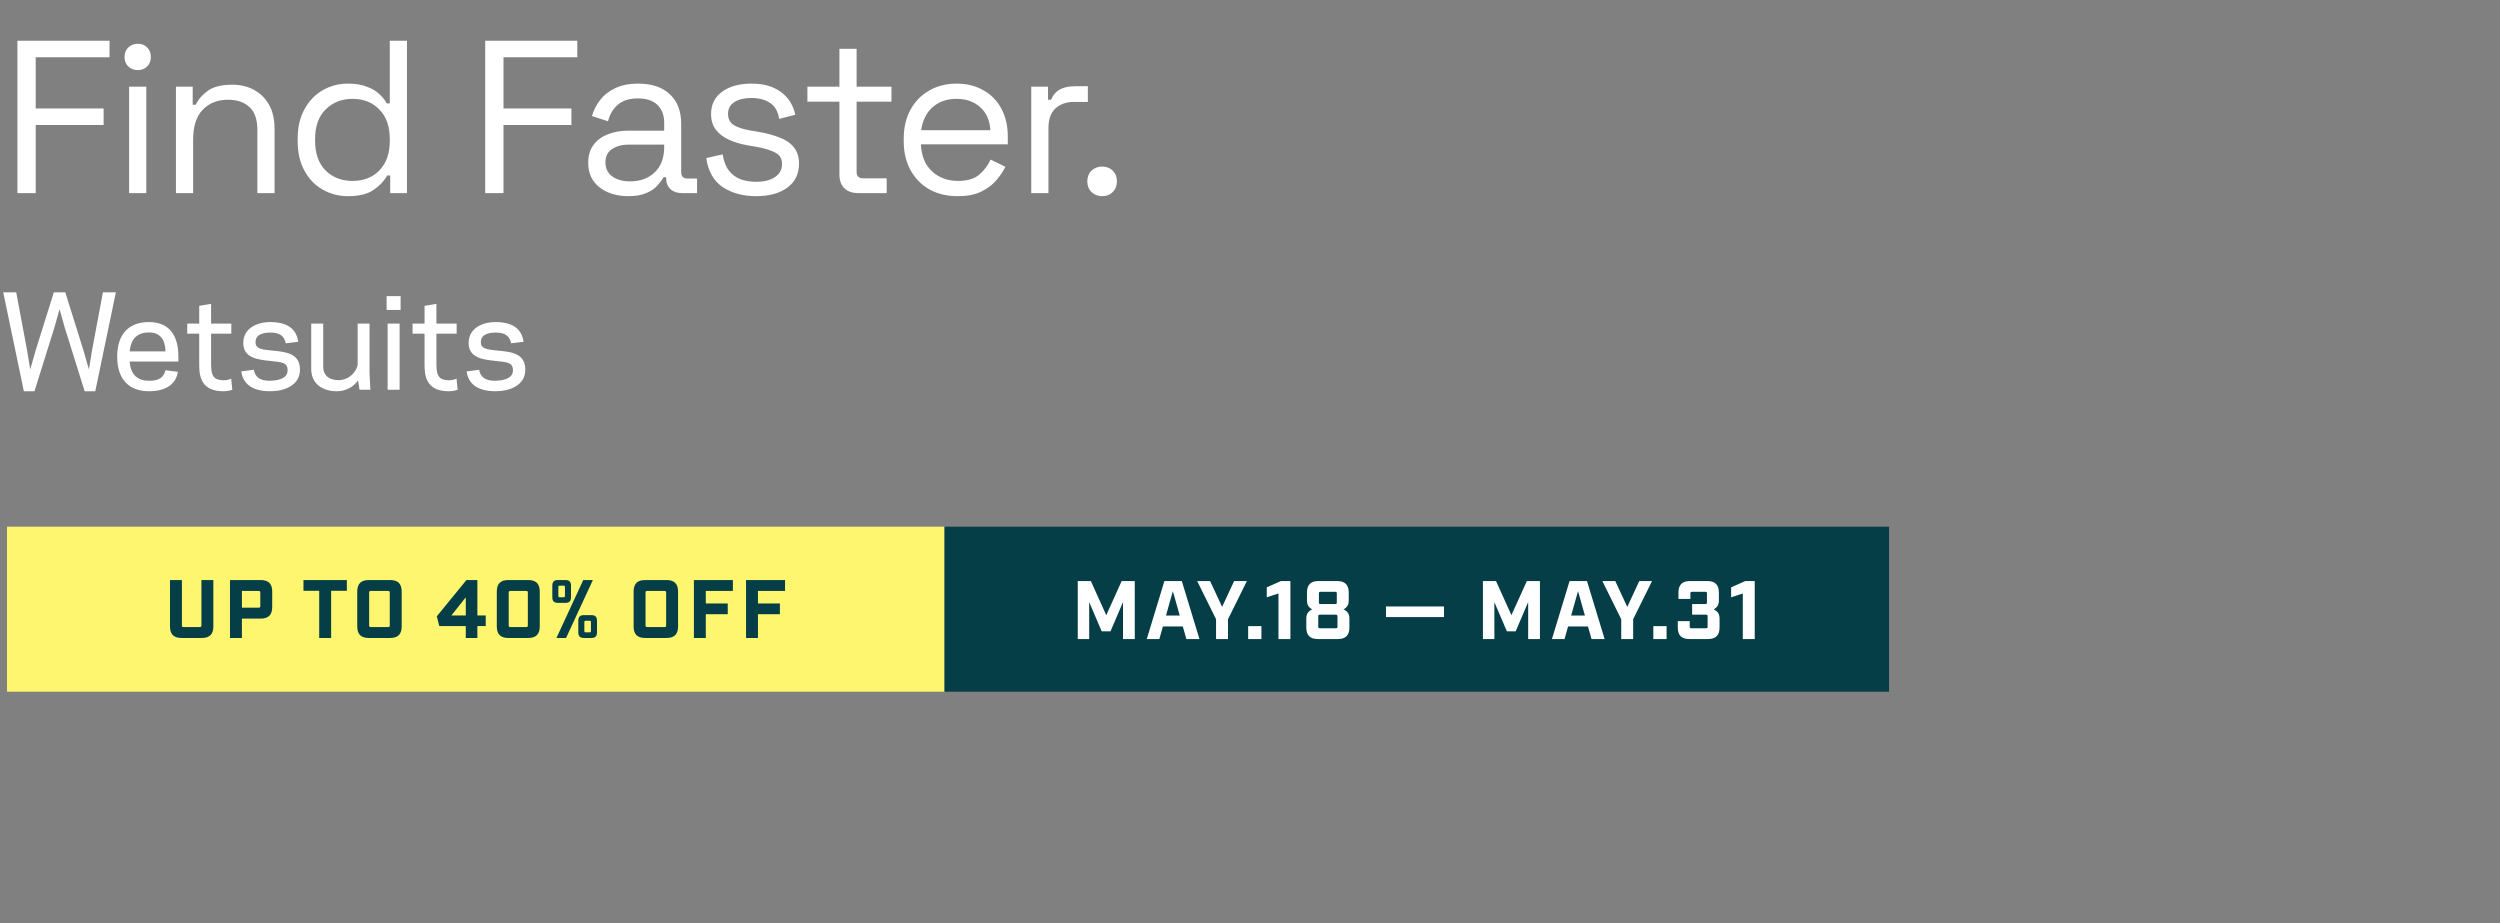
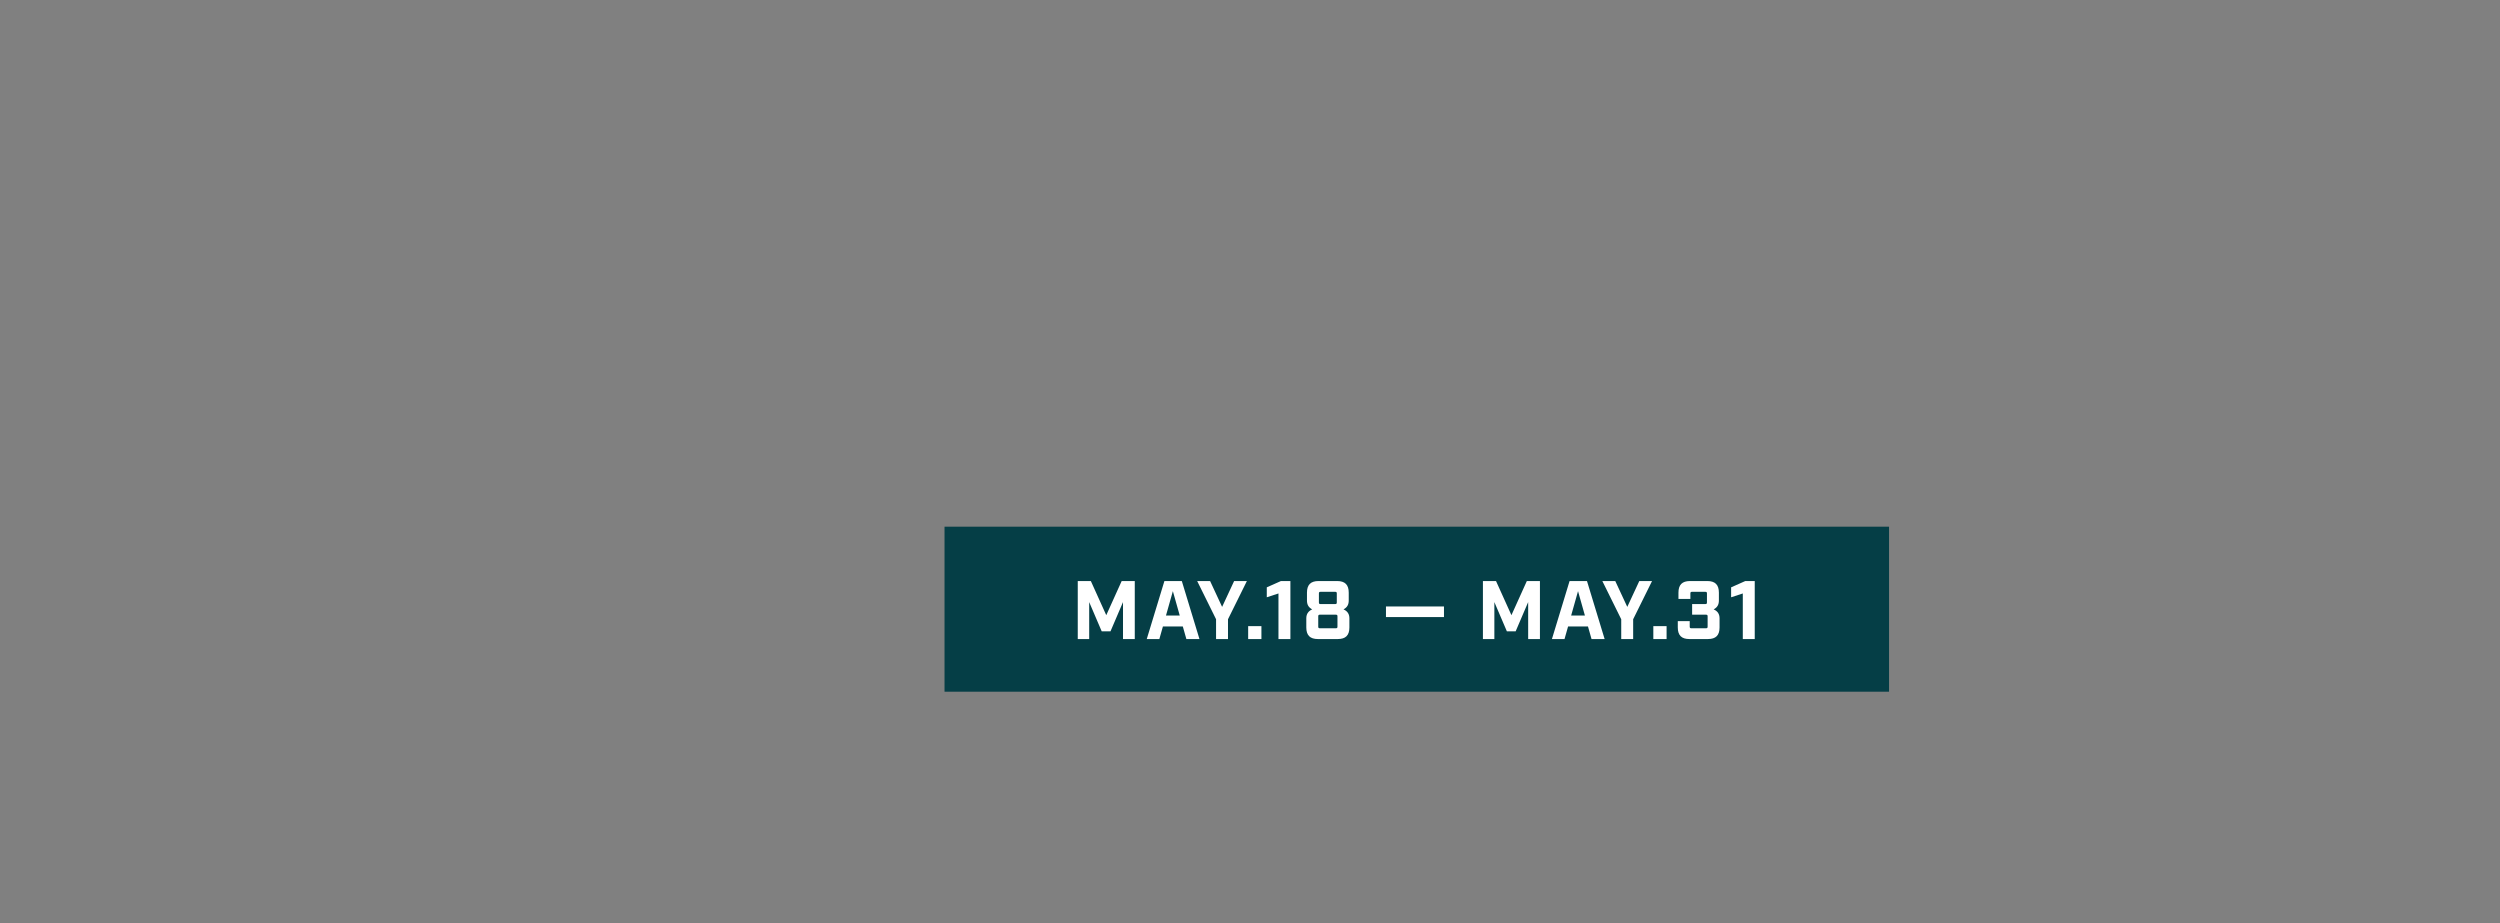
<svg xmlns="http://www.w3.org/2000/svg" width="712" height="263" viewBox="0 0 712 263" fill="none">
  <rect x="0" y="0" width="712" height="263" fill="#808080" stroke="none" />
-   <path d="M4.96 55V11.6H31.186V16.312H10.168V30.882H29.512V35.594H10.168V55H4.96ZM36.768 55V24.682H41.666V55H36.768ZM39.248 19.97C38.174 19.97 37.264 19.619 36.52 18.916C35.818 18.213 35.466 17.325 35.466 16.25C35.466 15.134 35.818 14.225 36.52 13.522C37.264 12.819 38.174 12.468 39.248 12.468C40.323 12.468 41.212 12.819 41.914 13.522C42.617 14.225 42.968 15.134 42.968 16.25C42.968 17.325 42.617 18.213 41.914 18.916C41.212 19.619 40.323 19.97 39.248 19.97ZM50.106 55V24.682H54.88V29.828H55.748C56.409 28.381 57.525 27.079 59.096 25.922C60.708 24.723 63.064 24.124 66.164 24.124C68.437 24.124 70.462 24.599 72.24 25.55C74.058 26.501 75.505 27.906 76.58 29.766C77.654 31.626 78.192 33.92 78.192 36.648V55H73.294V37.02C73.294 34.003 72.529 31.812 71 30.448C69.512 29.084 67.486 28.402 64.924 28.402C61.989 28.402 59.592 29.353 57.732 31.254C55.913 33.155 55.004 35.987 55.004 39.748V55H50.106ZM99.103 55.868C96.499 55.868 94.102 55.248 91.911 54.008C89.721 52.768 87.984 50.97 86.703 48.614C85.422 46.258 84.781 43.468 84.781 40.244V39.438C84.781 36.214 85.422 33.445 86.703 31.13C87.984 28.774 89.7 26.976 91.849 25.736C94.04 24.455 96.458 23.814 99.103 23.814C101.211 23.814 102.988 24.103 104.435 24.682C105.923 25.219 107.122 25.922 108.031 26.79C108.94 27.617 109.643 28.505 110.139 29.456H111.007V11.6H115.905V55H111.131V49.978H110.263C109.436 51.507 108.155 52.871 106.419 54.07C104.683 55.269 102.244 55.868 99.103 55.868ZM100.405 51.528C103.546 51.528 106.088 50.536 108.031 48.552C110.015 46.527 111.007 43.716 111.007 40.12V39.562C111.007 35.966 110.015 33.176 108.031 31.192C106.088 29.167 103.546 28.154 100.405 28.154C97.305 28.154 94.743 29.167 92.717 31.192C90.733 33.176 89.741 35.966 89.741 39.562V40.12C89.741 43.716 90.733 46.527 92.717 48.552C94.743 50.536 97.305 51.528 100.405 51.528ZM138.187 55V11.6H164.413V16.312H143.395V30.882H162.739V35.594H143.395V55H138.187ZM178.872 55.868C176.764 55.868 174.842 55.496 173.106 54.752C171.37 54.008 170.006 52.933 169.014 51.528C168.022 50.123 167.526 48.407 167.526 46.382C167.526 44.315 168.022 42.621 169.014 41.298C170.006 39.934 171.37 38.921 173.106 38.26C174.842 37.557 176.785 37.206 178.934 37.206H189.164V34.974C189.164 32.825 188.523 31.13 187.242 29.89C186.002 28.65 184.142 28.03 181.662 28.03C179.223 28.03 177.322 28.629 175.958 29.828C174.594 30.985 173.664 32.556 173.168 34.54L168.58 33.052C169.076 31.357 169.861 29.828 170.936 28.464C172.011 27.059 173.437 25.943 175.214 25.116C177.033 24.248 179.203 23.814 181.724 23.814C185.609 23.814 188.627 24.827 190.776 26.852C192.925 28.836 194 31.647 194 35.284V48.986C194 50.226 194.579 50.846 195.736 50.846H198.526V55H194.248C192.884 55 191.789 54.628 190.962 53.884C190.135 53.099 189.722 52.065 189.722 50.784V50.474H188.978C188.523 51.259 187.903 52.086 187.118 52.954C186.374 53.781 185.341 54.463 184.018 55C182.695 55.579 180.98 55.868 178.872 55.868ZM179.43 51.652C182.323 51.652 184.659 50.805 186.436 49.11C188.255 47.374 189.164 44.956 189.164 41.856V41.174H179.12C177.177 41.174 175.565 41.608 174.284 42.476C173.044 43.303 172.424 44.563 172.424 46.258C172.424 47.953 173.065 49.275 174.346 50.226C175.669 51.177 177.363 51.652 179.43 51.652ZM215.346 55.868C211.585 55.868 208.402 55 205.798 53.264C203.235 51.528 201.685 48.779 201.148 45.018L205.798 43.964C206.129 45.948 206.749 47.519 207.658 48.676C208.567 49.792 209.683 50.598 211.006 51.094C212.37 51.549 213.817 51.776 215.346 51.776C217.619 51.776 219.417 51.321 220.74 50.412C222.063 49.503 222.724 48.283 222.724 46.754C222.724 45.183 222.083 44.088 220.802 43.468C219.562 42.807 217.847 42.269 215.656 41.856L213.114 41.422C211.171 41.091 209.394 40.575 207.782 39.872C206.17 39.169 204.889 38.219 203.938 37.02C202.987 35.821 202.512 34.313 202.512 32.494C202.512 29.766 203.566 27.637 205.674 26.108C207.782 24.579 210.572 23.814 214.044 23.814C217.475 23.814 220.244 24.599 222.352 26.17C224.501 27.699 225.886 29.869 226.506 32.68L221.918 33.858C221.546 31.667 220.657 30.138 219.252 29.27C217.847 28.361 216.111 27.906 214.044 27.906C211.977 27.906 210.345 28.299 209.146 29.084C207.947 29.828 207.348 30.944 207.348 32.432C207.348 33.879 207.906 34.953 209.022 35.656C210.179 36.317 211.709 36.813 213.61 37.144L216.152 37.578C218.301 37.95 220.223 38.467 221.918 39.128C223.654 39.748 225.018 40.657 226.01 41.856C227.043 43.055 227.56 44.625 227.56 46.568C227.56 49.544 226.444 51.838 224.212 53.45C222.021 55.062 219.066 55.868 215.346 55.868ZM244.461 55C242.725 55 241.382 54.525 240.431 53.574C239.522 52.623 239.067 51.321 239.067 49.668V28.96H229.953V24.682H239.067V13.894H243.965V24.682H253.885V28.96H243.965V48.924C243.965 50.164 244.564 50.784 245.763 50.784H252.521V55H244.461ZM272.757 55.868C269.698 55.868 267.012 55.227 264.697 53.946C262.382 52.623 260.584 50.784 259.303 48.428C258.022 46.072 257.381 43.344 257.381 40.244V39.5C257.381 36.359 258.022 33.61 259.303 31.254C260.584 28.898 262.362 27.079 264.635 25.798C266.908 24.475 269.512 23.814 272.447 23.814C275.299 23.814 277.82 24.434 280.011 25.674C282.202 26.873 283.917 28.609 285.157 30.882C286.397 33.155 287.017 35.821 287.017 38.88V41.112H262.279C262.403 44.377 263.457 46.94 265.441 48.8C267.425 50.619 269.905 51.528 272.881 51.528C275.485 51.528 277.49 50.929 278.895 49.73C280.3 48.531 281.375 47.105 282.119 45.452L286.335 47.498C285.715 48.779 284.847 50.061 283.731 51.342C282.656 52.623 281.23 53.698 279.453 54.566C277.717 55.434 275.485 55.868 272.757 55.868ZM262.341 37.082H282.057C281.892 34.271 280.92 32.081 279.143 30.51C277.407 28.939 275.175 28.154 272.447 28.154C269.678 28.154 267.404 28.939 265.627 30.51C263.85 32.081 262.754 34.271 262.341 37.082ZM293.7 55V24.682H298.474V28.402H299.342C299.88 27.079 300.706 26.108 301.822 25.488C302.938 24.868 304.406 24.558 306.224 24.558H309.82V29.022H305.914C303.724 29.022 301.946 29.642 300.582 30.882C299.26 32.081 298.598 33.961 298.598 36.524V55H293.7ZM313.881 55.868C312.683 55.868 311.67 55.475 310.843 54.69C310.058 53.905 309.665 52.892 309.665 51.652C309.665 50.412 310.058 49.399 310.843 48.614C311.67 47.829 312.683 47.436 313.881 47.436C315.121 47.436 316.134 47.829 316.919 48.614C317.705 49.399 318.097 50.412 318.097 51.652C318.097 52.892 317.705 53.905 316.919 54.69C316.134 55.475 315.121 55.868 313.881 55.868Z" fill="white" />
-   <rect x="2" y="150" width="267" height="47" fill="#FDF66E" />
-   <path d="M51.712 181.696C49.473 181.696 48.412 180.635 48.412 178.396V165.194H51.807V178.113C51.807 178.466 51.925 178.584 52.278 178.584H56.899C57.252 178.584 57.37 178.466 57.37 178.113V165.194H60.765V178.396C60.765 180.635 59.704 181.696 57.464 181.696H51.712ZM65.502 181.696V165.194H74.225C76.464 165.194 77.525 166.255 77.525 168.495V172.879C77.525 175.119 76.464 176.18 74.225 176.18H68.897V181.696H65.502ZM68.897 173.068H73.659C74.012 173.068 74.13 172.95 74.13 172.596V168.778C74.13 168.424 74.012 168.306 73.659 168.306H68.897V173.068ZM90.91 181.696V168.259H86.431V165.194H98.783V168.259H94.304V181.696H90.91ZM105.042 181.696C102.803 181.696 101.742 180.635 101.742 178.396V168.495C101.742 166.255 102.803 165.194 105.042 165.194H111.1C113.34 165.194 114.401 166.255 114.401 168.495V178.396C114.401 180.635 113.34 181.696 111.1 181.696H105.042ZM105.608 178.584H110.535C110.888 178.584 111.006 178.466 111.006 178.113V168.778C111.006 168.424 110.888 168.306 110.535 168.306H105.608C105.254 168.306 105.136 168.424 105.136 168.778V178.113C105.136 178.466 105.254 178.584 105.608 178.584ZM132.655 181.696V178.301H125.112L124.405 175.52L132.844 165.194H135.956V175.284H138.336V178.301H135.956V181.696H132.655ZM128.553 175.284H132.655V170.121L128.553 175.284ZM144.79 181.696C142.551 181.696 141.49 180.635 141.49 178.396V168.495C141.49 166.255 142.551 165.194 144.79 165.194H150.424C152.664 165.194 153.724 166.255 153.724 168.495V178.396C153.724 180.635 152.664 181.696 150.424 181.696H144.79ZM145.356 178.584H149.858C150.212 178.584 150.33 178.466 150.33 178.113V168.778C150.33 168.424 150.212 168.306 149.858 168.306H145.356C145.002 168.306 144.884 168.424 144.884 168.778V178.113C144.884 178.466 145.002 178.584 145.356 178.584ZM158.948 171.701C157.793 171.701 157.298 171.206 157.298 170.05V166.844C157.298 165.666 157.769 165.194 158.948 165.194H160.975C162.154 165.194 162.625 165.666 162.625 166.844V170.05C162.625 171.229 162.154 171.701 160.975 171.701H158.948ZM158.476 181.696L166.114 165.194H168.849L161.211 181.696H158.476ZM159.443 170.098H160.48C160.81 170.098 160.904 170.003 160.904 169.673V167.222C160.904 166.892 160.81 166.797 160.48 166.797H159.443C159.113 166.797 159.019 166.892 159.019 167.222V169.673C159.019 170.003 159.113 170.098 159.443 170.098ZM166.35 181.696C165.195 181.696 164.7 181.201 164.7 180.046V176.84C164.7 175.661 165.171 175.19 166.35 175.19H168.377C169.556 175.19 170.027 175.661 170.027 176.84V180.046C170.027 181.224 169.556 181.696 168.377 181.696H166.35ZM166.845 180.093H167.882C168.212 180.093 168.306 179.999 168.306 179.668V177.217C168.306 176.887 168.212 176.793 167.882 176.793H166.845C166.515 176.793 166.421 176.887 166.421 177.217V179.668C166.421 179.999 166.515 180.093 166.845 180.093ZM183.755 181.696C181.516 181.696 180.455 180.635 180.455 178.396V168.495C180.455 166.255 181.516 165.194 183.755 165.194H189.814C192.053 165.194 193.114 166.255 193.114 168.495V178.396C193.114 180.635 192.053 181.696 189.814 181.696H183.755ZM184.321 178.584H189.248C189.602 178.584 189.72 178.466 189.72 178.113V168.778C189.72 168.424 189.602 168.306 189.248 168.306H184.321C183.968 168.306 183.85 168.424 183.85 168.778V178.113C183.85 178.466 183.968 178.584 184.321 178.584ZM197.62 181.696V165.194H208.723V168.306H201.014V171.866H207.261V174.93H201.014V181.696H197.62ZM212.473 181.696V165.194H223.576V168.306H215.868V171.866H222.114V174.93H215.868V181.696H212.473Z" fill="#053E46" />
  <rect x="269" y="150" width="269" height="47" fill="#053E46" />
  <path d="M306.945 182V165.48H310.674L315.063 175.203L319.453 165.48H323.182V182H319.831V171.474L316.267 179.805H313.765L310.202 171.474V182H306.945ZM337.878 182L336.863 178.413H331.199L330.184 182H326.597L331.624 165.48H336.58L341.606 182H337.878ZM332.072 175.298H335.99L334.031 168.359L332.072 175.298ZM346.335 182V176.36L340.954 165.48H344.636L348.058 172.843L351.48 165.48H355.114L349.733 176.36V182H346.335ZM355.477 182V178.318H359.253V182H355.477ZM364.107 182V169.02L360.779 170.106V167.274L364.815 165.48H367.505V182H364.107ZM375.34 182C373.098 182 372.036 180.938 372.036 178.696V176.1C372.036 174.944 372.532 174.07 373.712 173.551C372.626 172.961 372.225 172.159 372.225 171.002V168.784C372.225 166.542 373.287 165.48 375.529 165.48H380.816C383.058 165.48 384.12 166.542 384.12 168.784V171.002C384.12 172.159 383.718 172.961 382.633 173.551C383.813 174.07 384.308 174.944 384.308 176.1V178.696C384.308 180.938 383.246 182 381.004 182H375.34ZM376.096 172.041H380.249C380.603 172.041 380.721 171.923 380.721 171.569V169.02C380.721 168.666 380.603 168.548 380.249 168.548H376.096C375.742 168.548 375.624 168.666 375.624 169.02V171.569C375.624 171.923 375.742 172.041 376.096 172.041ZM375.907 178.932H380.438C380.792 178.932 380.91 178.814 380.91 178.46V175.534C380.91 175.18 380.792 175.062 380.438 175.062H375.907C375.553 175.062 375.435 175.18 375.435 175.534V178.46C375.435 178.814 375.553 178.932 375.907 178.932ZM394.724 175.746V172.725H411.244V175.746H394.724ZM422.336 182V165.48H426.065L430.455 175.203L434.844 165.48H438.573V182H435.222V171.474L431.658 179.805H429.157L425.593 171.474V182H422.336ZM453.269 182L452.254 178.413H446.59L445.575 182H441.988L447.015 165.48H451.971L456.998 182H453.269ZM447.463 175.298H451.381L449.422 168.359L447.463 175.298ZM461.726 182V176.36L456.345 165.48H460.027L463.449 172.843L466.871 165.48H470.505L465.124 176.36V182H461.726ZM470.868 182V178.318H474.644V182H470.868ZM481.138 182C478.896 182 477.834 180.938 477.834 178.696V176.902H481.233V178.46C481.233 178.814 481.351 178.932 481.705 178.932H485.858C486.212 178.932 486.33 178.814 486.33 178.46V175.534C486.33 175.18 486.212 175.062 485.858 175.062H481.917V172.041H485.669C486.023 172.041 486.141 171.923 486.141 171.569V169.02C486.141 168.666 486.023 168.548 485.669 168.548H481.893C481.539 168.548 481.421 168.666 481.421 169.02V170.578H478.023V168.784C478.023 166.542 479.085 165.48 481.327 165.48H486.236C488.478 165.48 489.54 166.542 489.54 168.784V171.002C489.54 172.159 489.139 172.961 488.053 173.551C489.233 174.07 489.729 174.944 489.729 176.1V178.696C489.729 180.938 488.667 182 486.425 182H481.138ZM496.35 182V169.02L493.022 170.106V167.274L497.058 165.48H499.748V182H496.35Z" fill="white" />
-   <path d="M18.456 93.362L16.962 88.064L15.469 93.362L9.815 111.427H6.792L0.925 83.263H4.623L7.681 99.621L8.606 105.204L10.206 99.621L15.326 83.263H18.598L23.719 99.621L25.319 105.204L26.244 99.621L29.302 83.263H33L27.133 111.427H24.11L18.456 93.362ZM50.799 102.963H36.931C37.179 106.804 39.278 108.44 42.407 108.44C45.465 108.511 46.71 107.302 47.101 105.453L50.657 105.879C50.23 108.866 47.883 111.427 42.442 111.427C36.824 111.427 33.374 108.12 33.374 101.577C33.374 95.033 36.824 91.726 42.336 91.726C48.061 91.726 50.799 95.282 50.799 101.541V102.963ZM42.371 94.678C39.313 94.678 37.215 96.349 36.966 100.083H47.136C47.065 96.598 45.501 94.642 42.371 94.678ZM53.325 95.033V92.153H56.739V87.103L60.117 86.534V92.153H65.878V95.033H60.117V103.923C60.117 107.48 61.255 108.262 63.673 108.297C64.633 108.333 65.451 108.013 65.842 107.835L66.162 111C65.593 111.213 64.598 111.427 63.602 111.427C57.841 111.427 56.739 107.871 56.739 104.137V95.033H53.325ZM76.899 108.44C79.388 108.369 81.913 107.764 81.913 105.453C81.913 103.141 80.099 103.141 76.863 102.786C73.627 102.43 69.289 102.039 69.289 97.7C69.289 93.326 73.449 91.726 76.899 91.726C82.055 91.726 84.438 93.824 84.935 97.345L81.379 97.772C80.988 95.78 79.779 94.678 76.899 94.713C75.05 94.749 72.774 95.176 72.774 97.451C72.774 99.372 74.587 99.55 77.432 99.834C81.059 100.19 85.433 100.439 85.433 105.275C85.433 109.755 81.024 111.427 76.934 111.427C71.565 111.427 69.147 109.08 68.72 105.773L72.276 105.31C72.667 107.302 73.912 108.475 76.899 108.44ZM102.397 111L101.97 108.333C100.726 110.182 98.485 111.427 95.889 111.427C91.729 111.427 88.635 109.186 88.635 105.061V92.153H92.049V104.457C92.049 106.946 93.791 108.262 96.387 108.262C99.481 108.262 101.615 105.773 101.863 103.817V92.153H105.242V106.342L105.491 111H102.397ZM110.395 111V92.153H113.809V111H110.395ZM114.093 84.33V88.277H110.11V84.33H114.093ZM117.5 95.033V92.153H120.914V87.103L124.292 86.534V92.153H130.053V95.033H124.292V103.923C124.292 107.48 125.43 108.262 127.848 108.297C128.808 108.333 129.626 108.013 130.018 107.835L130.338 111C129.769 111.213 128.773 111.427 127.777 111.427C122.016 111.427 120.914 107.871 120.914 104.137V95.033H117.5ZM141.074 108.44C143.563 108.369 146.088 107.764 146.088 105.453C146.088 103.141 144.274 103.141 141.038 102.786C137.802 102.43 133.464 102.039 133.464 97.7C133.464 93.326 137.625 91.726 141.074 91.726C146.23 91.726 148.613 93.824 149.111 97.345L145.555 97.772C145.163 95.78 143.954 94.678 141.074 94.713C139.225 94.749 136.949 95.176 136.949 97.451C136.949 99.372 138.763 99.55 141.607 99.834C145.235 100.19 149.608 100.439 149.608 105.275C149.608 109.755 145.199 111.427 141.11 111.427C135.74 111.427 133.322 109.08 132.895 105.773L136.451 105.31C136.842 107.302 138.087 108.475 141.074 108.44Z" fill="white" />
</svg>